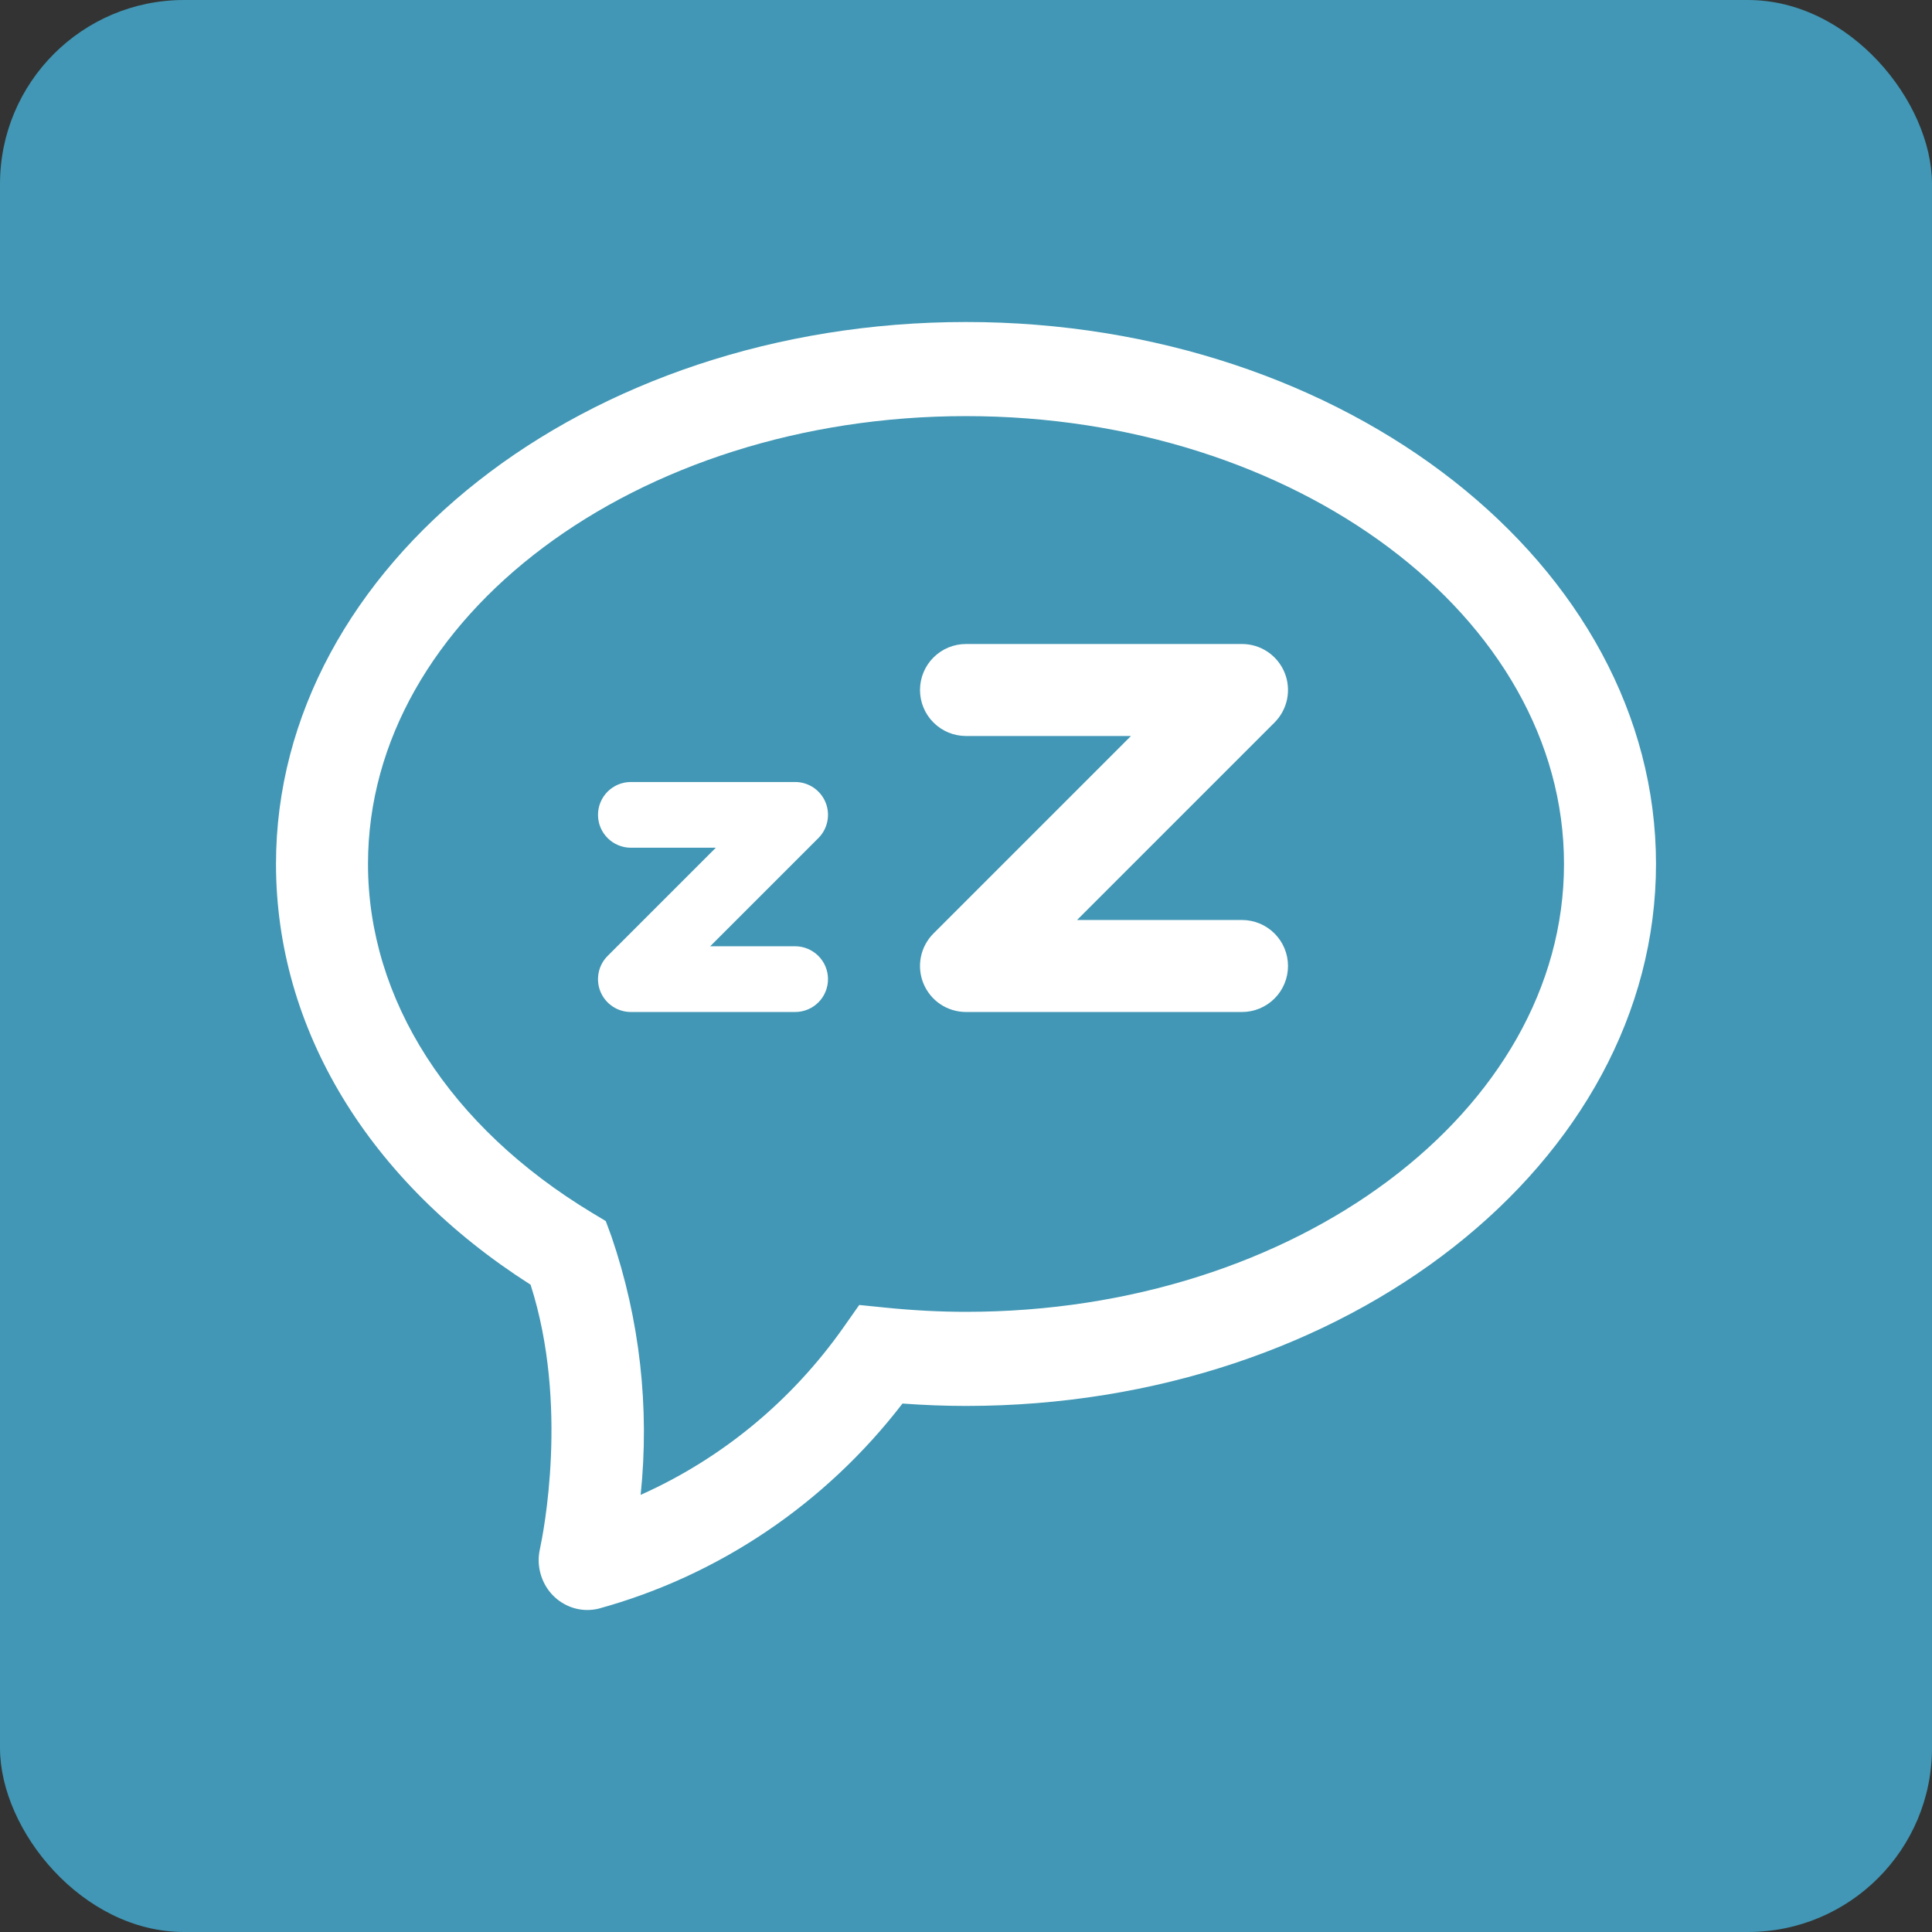
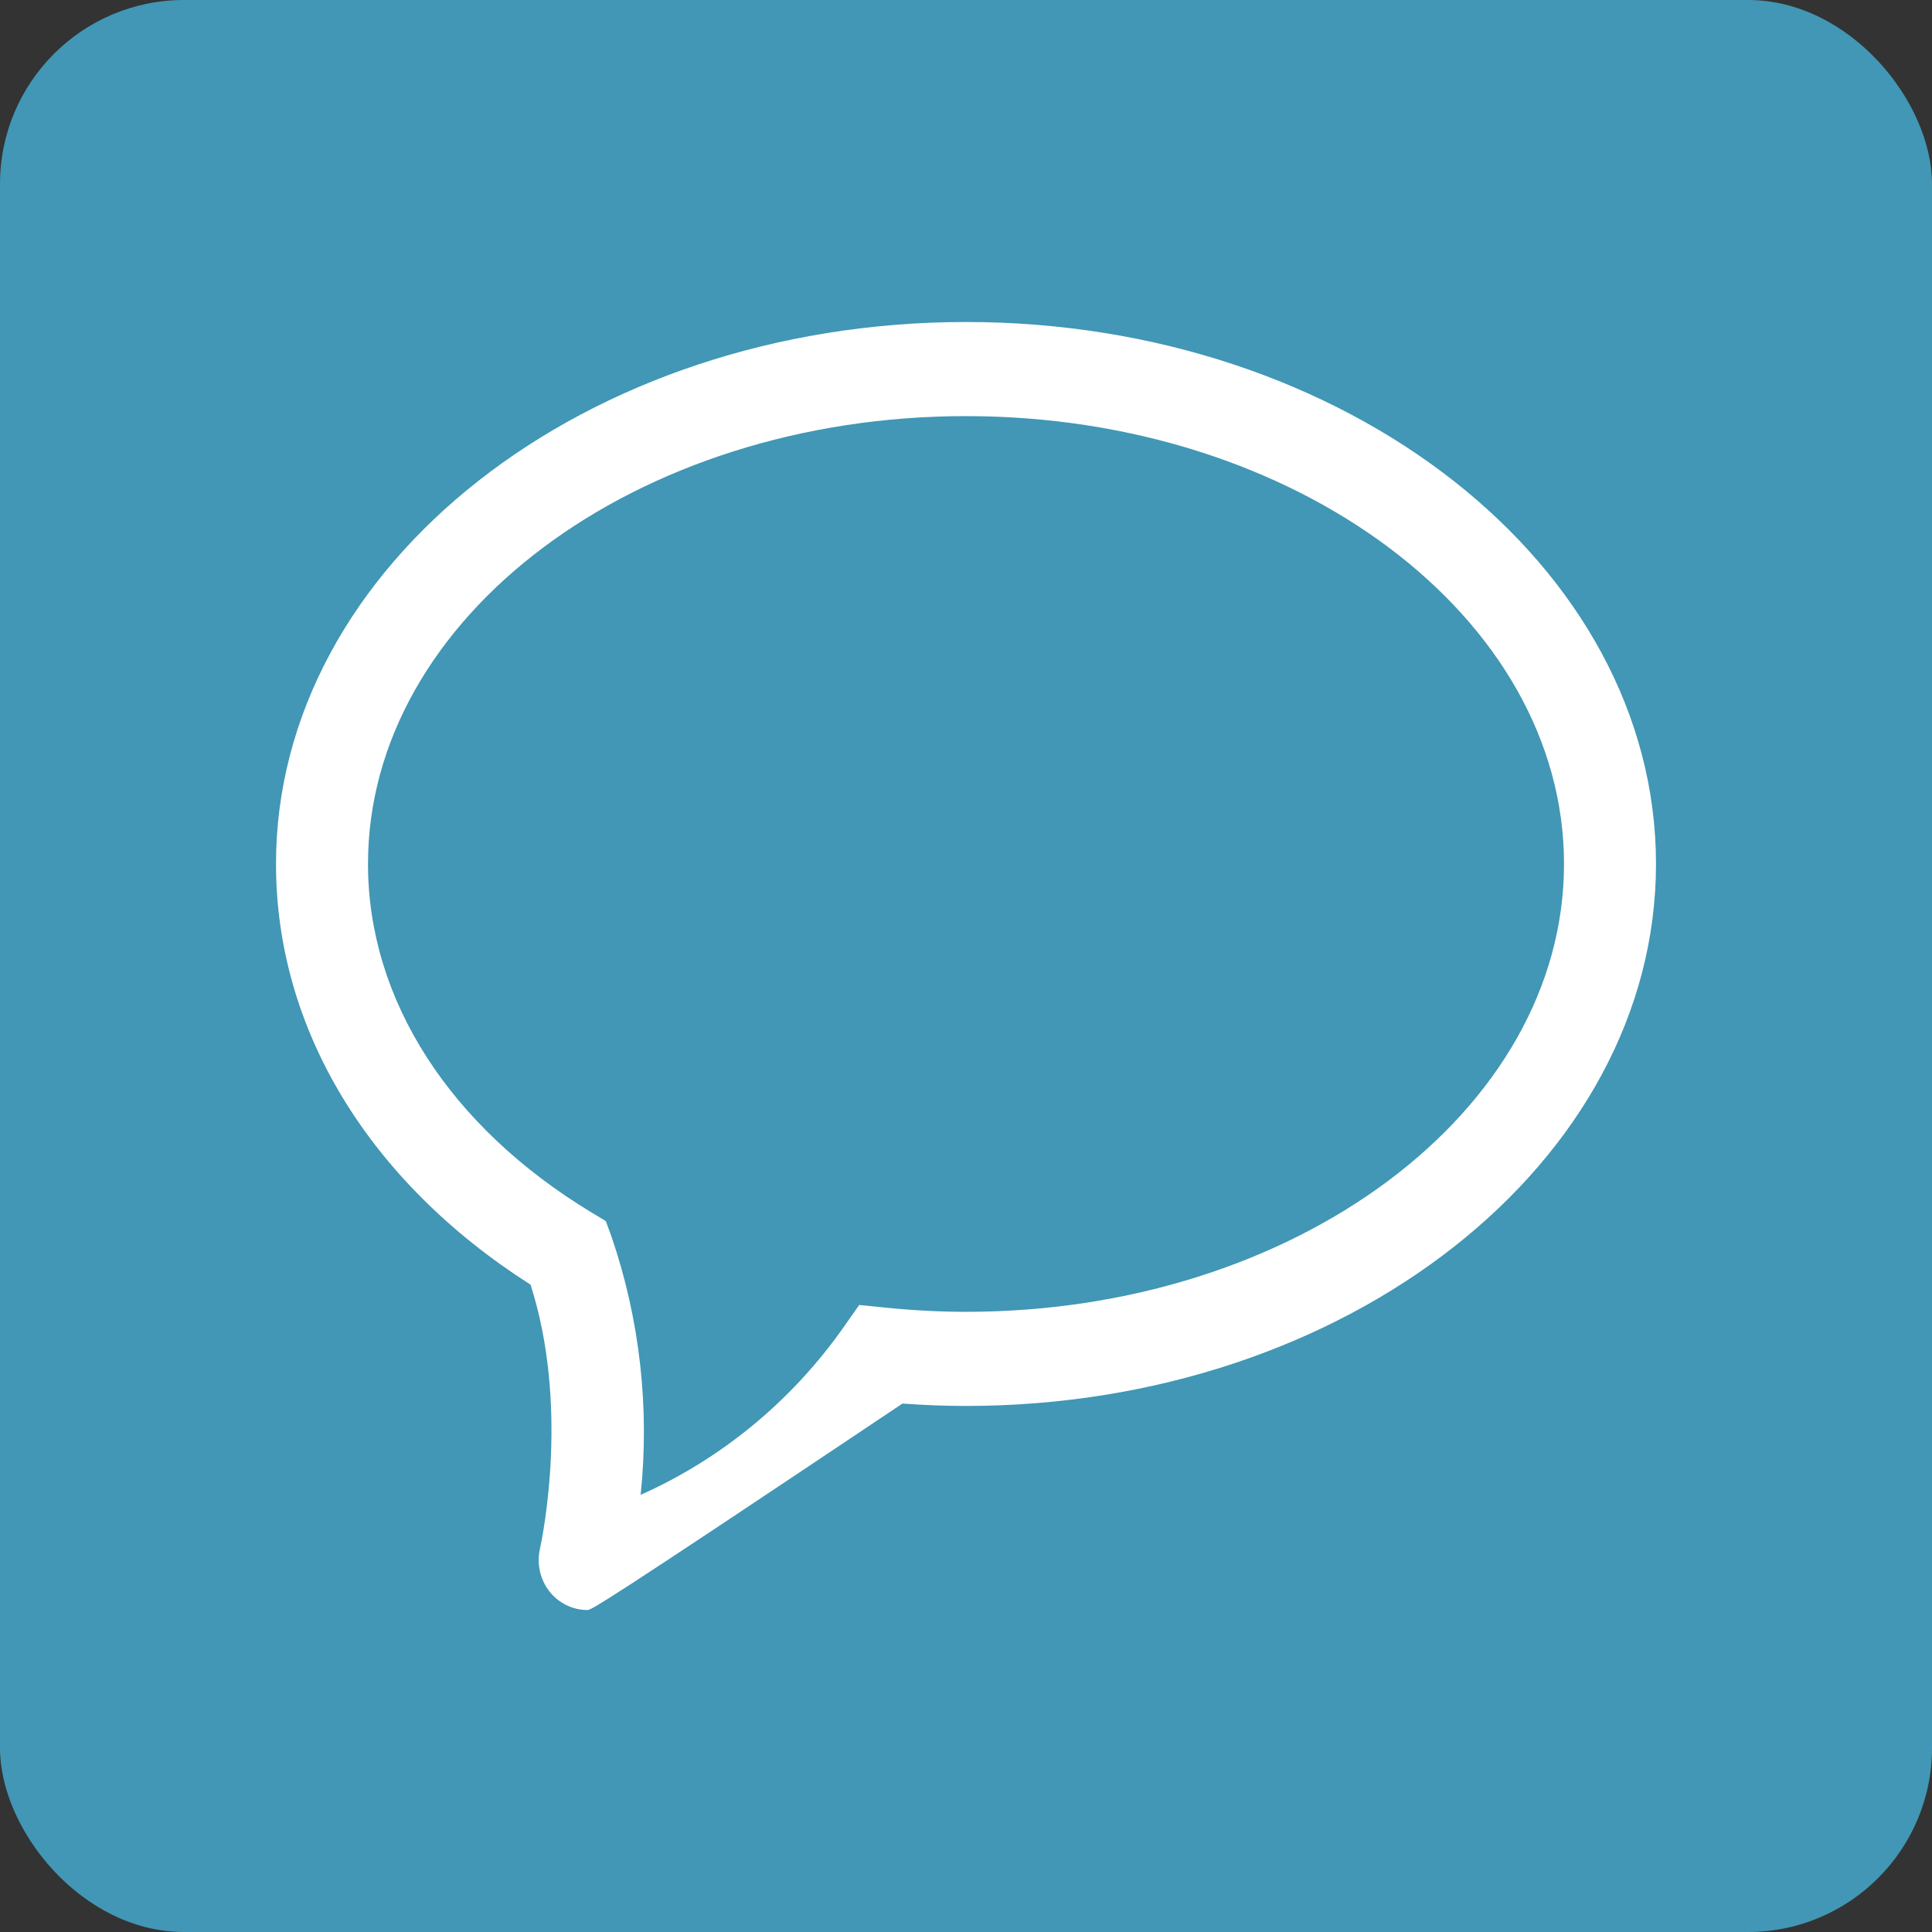
<svg xmlns="http://www.w3.org/2000/svg" width="42" height="42" viewBox="0 0 42 42" fill="none">
  <rect x="0" y="0" width="42" height="42" fill="#333333" stroke="none" />
  <g id="Group 26953">
    <rect id="Rectangle 104" y="6.10352e-05" width="42" height="42" rx="4" fill="#4197B5" />
    <g id="Group 27125">
-       <path id="Vector" d="M21 7C29.271 7 36 12.286 36 18.782C36 25.278 29.271 30.564 21 30.564C20.55 30.564 20.088 30.546 19.619 30.512C17.945 32.689 15.627 34.253 13.012 34.971C12.932 34.99 12.849 35 12.767 35C12.608 35 12.452 34.963 12.309 34.892C12.167 34.822 12.041 34.72 11.942 34.593C11.844 34.467 11.774 34.319 11.738 34.161C11.702 34.004 11.701 33.84 11.736 33.681C11.806 33.358 12.374 30.545 11.534 27.928C8.012 25.683 6 22.367 6 18.782C6 12.286 12.729 7 21 7ZM12.867 26.363L13.169 26.545L13.293 26.881C13.909 28.682 14.125 30.601 13.927 32.497C15.693 31.709 17.218 30.448 18.343 28.847L18.679 28.369L19.253 28.427C19.849 28.487 20.437 28.518 21 28.518C28.168 28.518 34 24.15 34 18.782C34 13.413 28.168 9.046 21 9.046C13.832 9.046 8 13.413 8 18.782C8 21.731 9.774 24.494 12.867 26.363Z" fill="white" />
-       <path id="Vector_2" d="M27 20H23.414L27.707 15.707C27.847 15.567 27.942 15.389 27.981 15.195C28.019 15.001 28 14.8 27.924 14.617C27.848 14.435 27.72 14.278 27.555 14.168C27.391 14.059 27.198 14 27 14H21C20.735 14 20.48 14.105 20.293 14.293C20.105 14.48 20 14.735 20 15C20 15.265 20.105 15.52 20.293 15.707C20.48 15.895 20.735 16 21 16H24.586L20.293 20.293C20.153 20.433 20.058 20.611 20.019 20.805C19.981 20.999 20 21.2 20.076 21.383C20.152 21.566 20.28 21.722 20.444 21.832C20.609 21.941 20.802 22 21 22H27C27.265 22 27.519 21.895 27.707 21.707C27.895 21.52 28 21.265 28 21C28 20.735 27.895 20.48 27.707 20.293C27.519 20.105 27.265 20 27 20Z" fill="white" />
-       <path id="Vector_3" d="M17.286 20.571H15.439L17.791 18.219C17.891 18.119 17.959 17.992 17.986 17.854C18.014 17.715 18 17.572 17.946 17.441C17.892 17.31 17.8 17.199 17.683 17.12C17.565 17.042 17.427 17 17.286 17H13.714C13.525 17 13.343 17.075 13.209 17.209C13.075 17.343 13 17.525 13 17.714C13 17.904 13.075 18.085 13.209 18.219C13.343 18.353 13.525 18.429 13.714 18.429H15.561L13.209 20.781C13.109 20.881 13.041 21.008 13.014 21.146C12.986 21.285 13 21.429 13.054 21.559C13.108 21.69 13.2 21.801 13.318 21.88C13.435 21.958 13.573 22 13.714 22H17.286C17.475 22 17.657 21.925 17.791 21.791C17.925 21.657 18 21.475 18 21.286C18 21.096 17.925 20.915 17.791 20.781C17.657 20.647 17.475 20.571 17.286 20.571Z" fill="white" />
+       <path id="Vector" d="M21 7C29.271 7 36 12.286 36 18.782C36 25.278 29.271 30.564 21 30.564C20.55 30.564 20.088 30.546 19.619 30.512C12.932 34.99 12.849 35 12.767 35C12.608 35 12.452 34.963 12.309 34.892C12.167 34.822 12.041 34.72 11.942 34.593C11.844 34.467 11.774 34.319 11.738 34.161C11.702 34.004 11.701 33.84 11.736 33.681C11.806 33.358 12.374 30.545 11.534 27.928C8.012 25.683 6 22.367 6 18.782C6 12.286 12.729 7 21 7ZM12.867 26.363L13.169 26.545L13.293 26.881C13.909 28.682 14.125 30.601 13.927 32.497C15.693 31.709 17.218 30.448 18.343 28.847L18.679 28.369L19.253 28.427C19.849 28.487 20.437 28.518 21 28.518C28.168 28.518 34 24.15 34 18.782C34 13.413 28.168 9.046 21 9.046C13.832 9.046 8 13.413 8 18.782C8 21.731 9.774 24.494 12.867 26.363Z" fill="white" />
    </g>
  </g>
</svg>